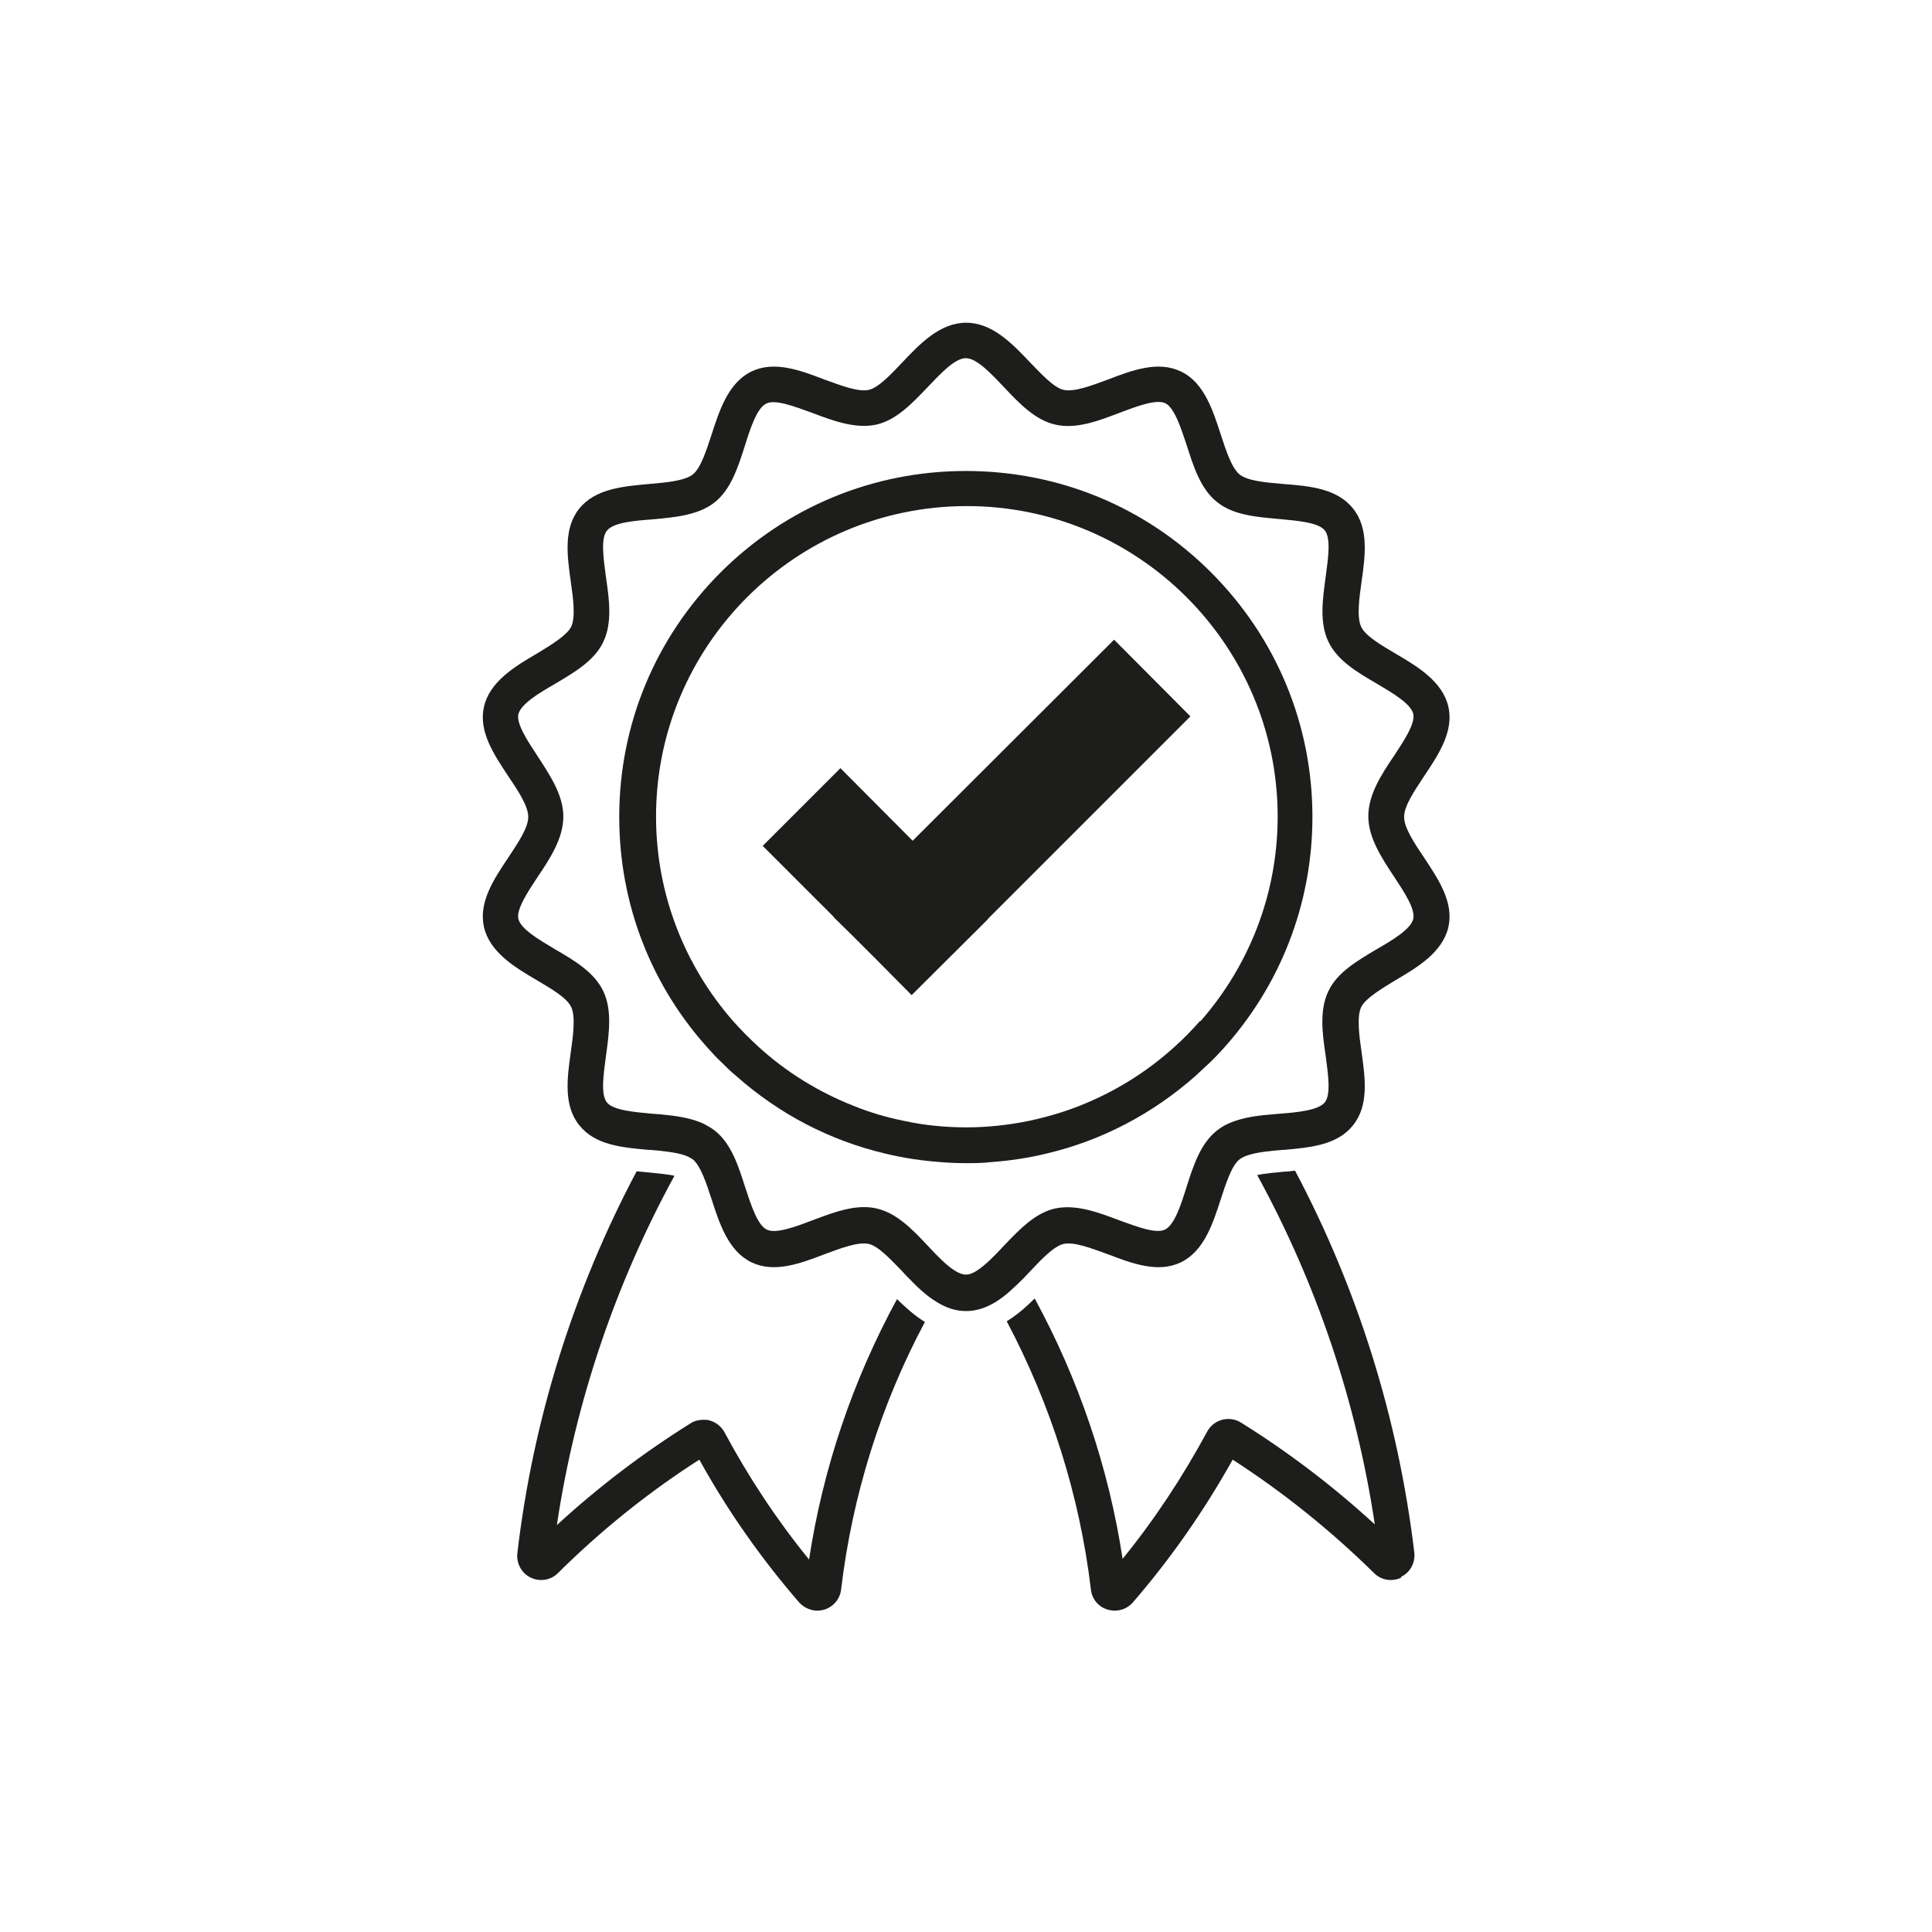
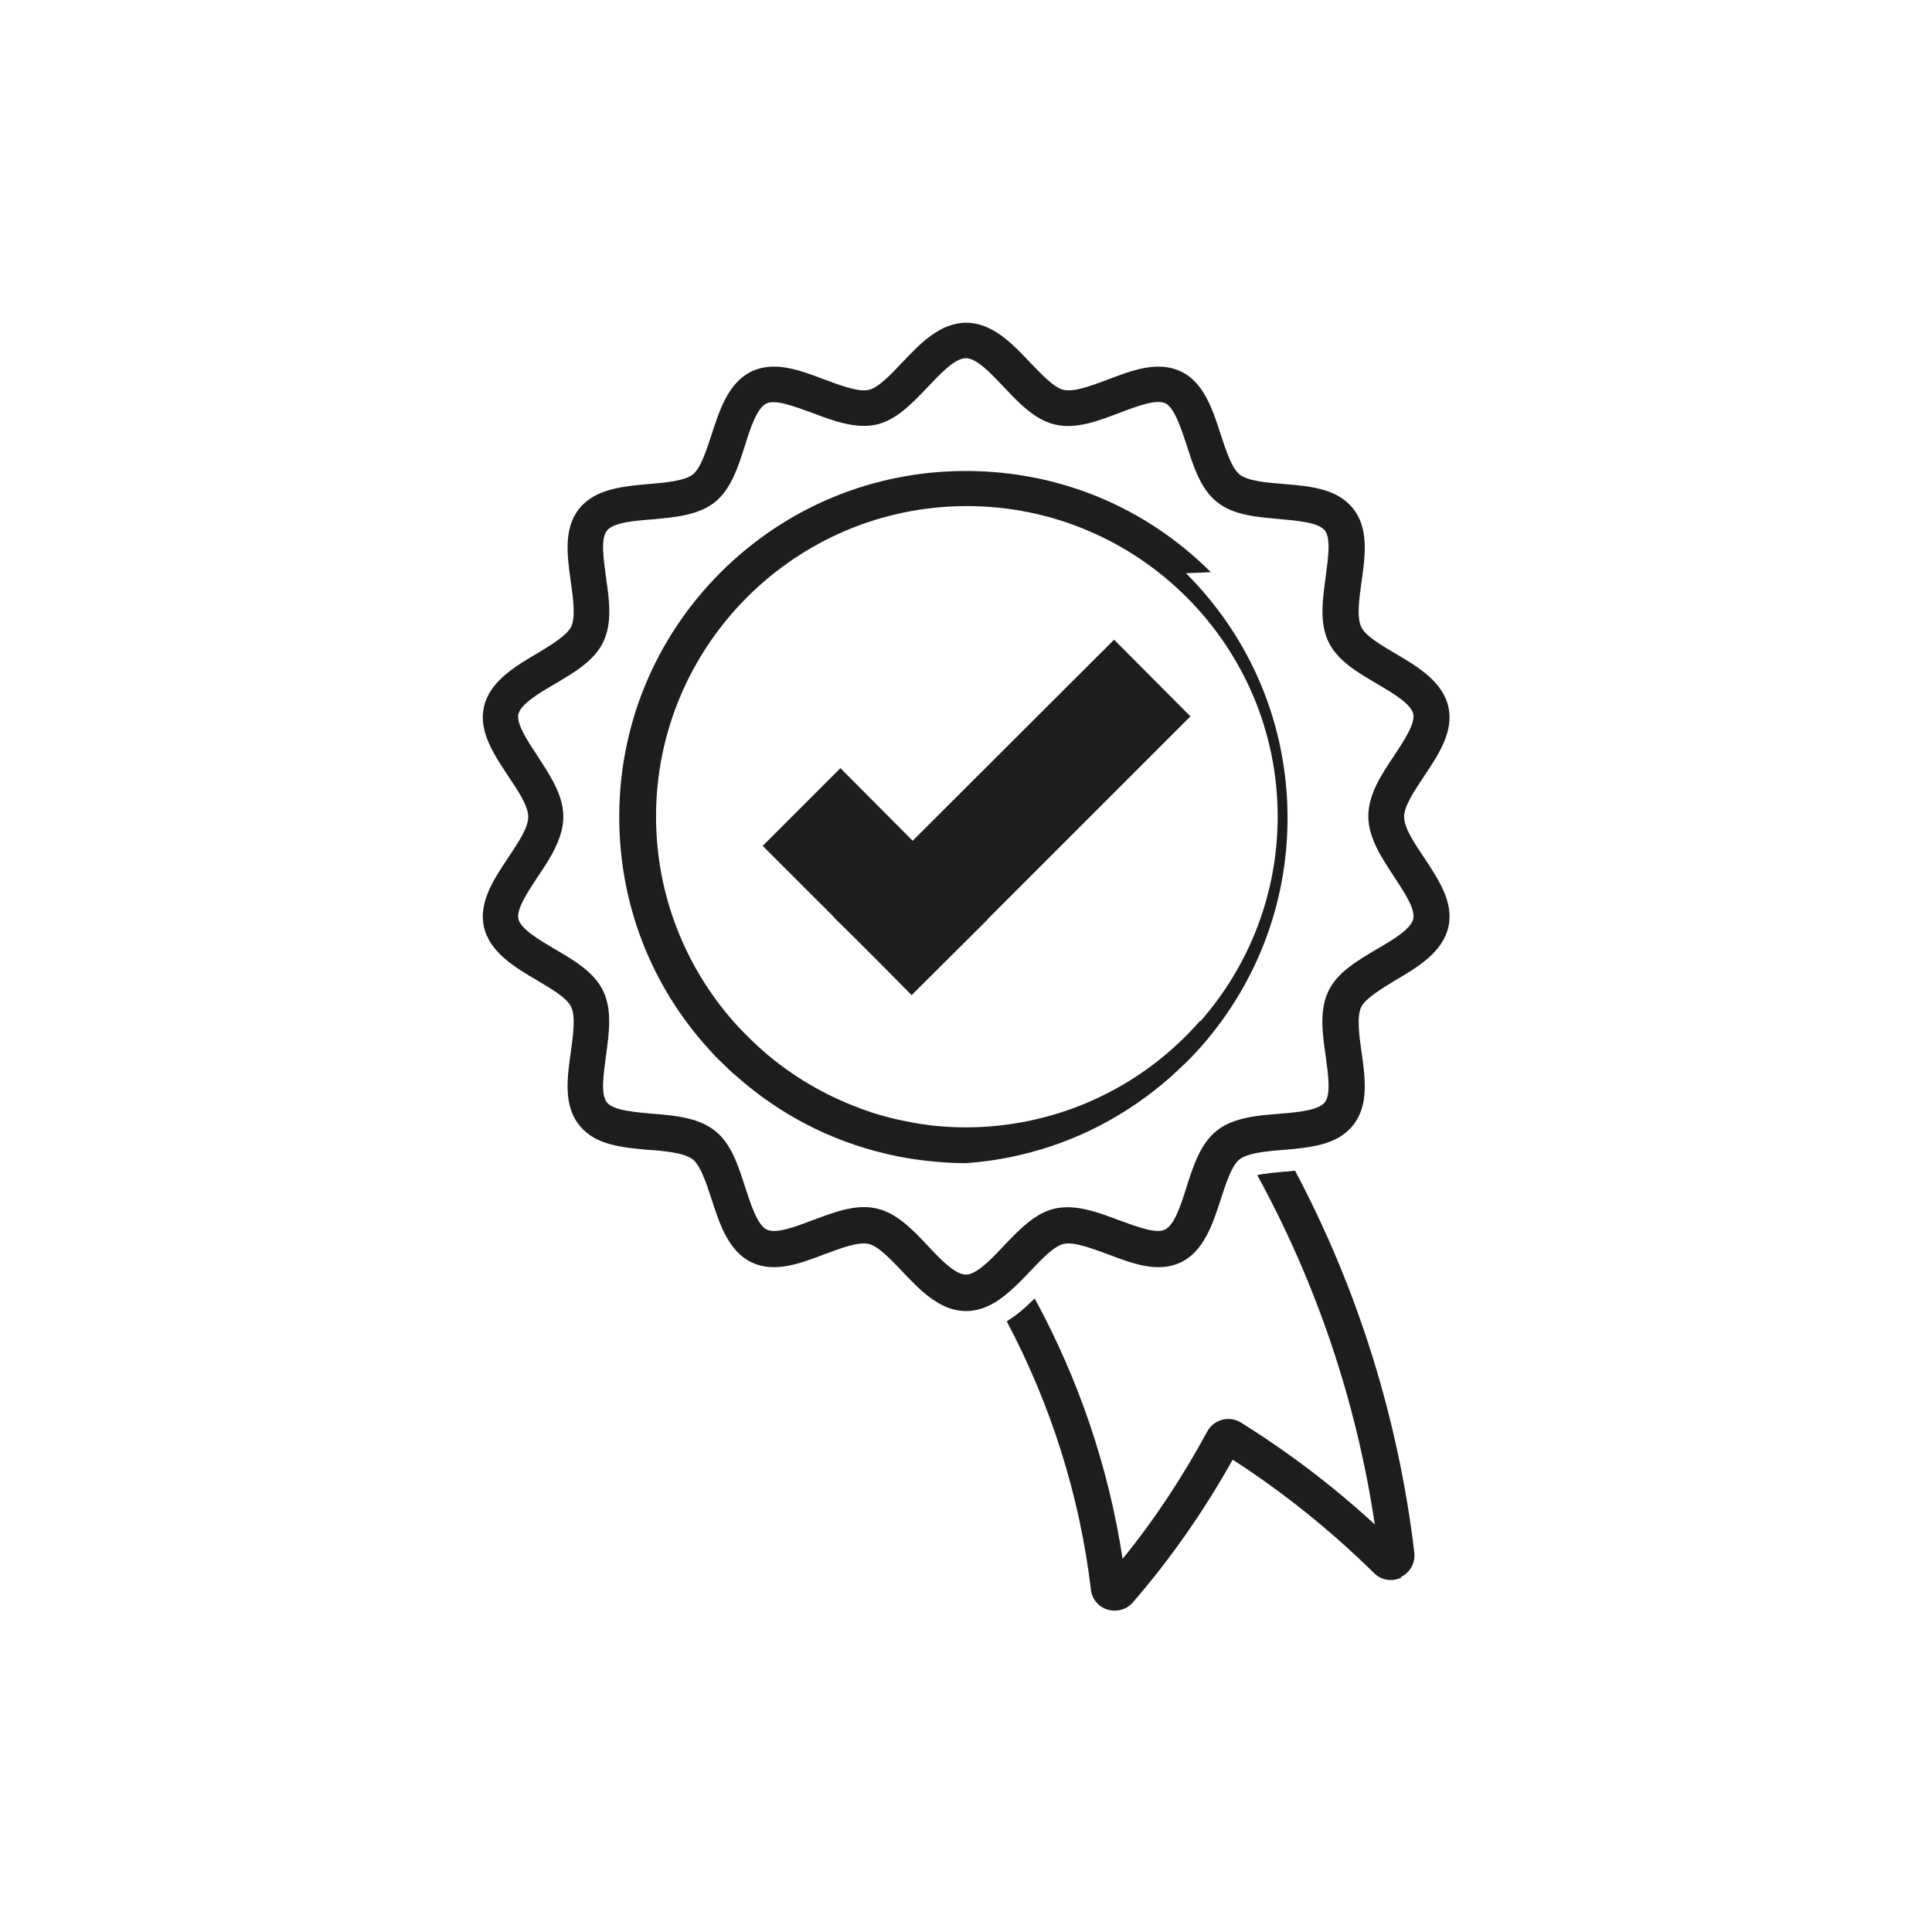
<svg xmlns="http://www.w3.org/2000/svg" viewBox="0 0 56.69 56.69" data-name="Calque 1" id="Calque_1">
  <defs>
    <style>
      .cls-1 {
        fill: #1d1d1b;
      }
    </style>
  </defs>
  <g>
    <g>
      <path d="M24.5,26.95l.53.53h0s-.53-.53-.53-.53ZM25.04,27.48l.71.71h0s-.71-.71-.71-.71Z" class="cls-1" />
      <path d="M41.12,46.29c-.27.13-.59.08-.8-.13-1.29-1.27-2.68-2.38-4.15-3.33-.85,1.52-1.83,2.92-2.93,4.19-.14.16-.33.24-.53.24-.07,0-.14-.01-.21-.03-.27-.08-.46-.31-.49-.59-.33-2.77-1.18-5.43-2.47-7.87.31-.19.58-.43.82-.67,1.29,2.37,2.17,4.95,2.58,7.64.93-1.14,1.76-2.4,2.48-3.73.09-.17.25-.3.44-.35.19-.05.39-.02.55.08,1.38.86,2.7,1.86,3.93,2.99-.54-3.61-1.71-7.07-3.45-10.25.22-.05.59-.08.79-.1.11,0,.21-.02.32-.03,1.84,3.47,3.03,7.27,3.5,11.21.03.3-.12.58-.39.71Z" class="cls-1" />
    </g>
    <g>
      <path d="M24.5,26.95l.53.53h0s-.53-.53-.53-.53Z" class="cls-1" />
-       <path d="M27.15,38.77c-1.3,2.43-2.14,5.1-2.47,7.87-.03.28-.23.51-.49.59-.07.02-.14.03-.21.03-.2,0-.39-.09-.53-.24-1.1-1.27-2.09-2.67-2.93-4.19-1.47.94-2.87,2.06-4.15,3.33-.21.21-.53.26-.8.13-.27-.13-.42-.42-.39-.71.46-3.94,1.66-7.74,3.5-11.21.11.01.22.02.32.03.2.02.57.05.79.1-1.73,3.17-2.91,6.64-3.45,10.25,1.23-1.13,2.55-2.13,3.93-2.99.11-.07.24-.1.37-.1.06,0,.12,0,.18.02.19.05.35.18.44.35.72,1.34,1.55,2.59,2.48,3.73.41-2.69,1.29-5.27,2.58-7.64.25.24.52.49.82.67Z" class="cls-1" />
      <polygon points="34.93 21.02 30.03 25.92 30.03 25.92 29.95 26 29 26.95 28.97 26.99 26.75 29.2 25.75 28.19 25.75 28.19 25.04 27.48 25.04 27.48 24.5 26.95 24.44 26.88 24.44 26.88 24.3 26.74 22.38 24.82 24.66 22.54 26.78 24.67 32.69 18.77 34.93 21.02" class="cls-1" />
    </g>
  </g>
  <g>
    <g>
      <path d="M25.04,27.48l.71.71h0s-.71-.71-.71-.71ZM25.04,27.48l.71.71h0s-.71-.71-.71-.71ZM25.04,27.48l.71.71h0s-.71-.71-.71-.71ZM24.5,26.95l.53.53h0s-.53-.53-.53-.53ZM25.04,27.48l.71.71h0s-.71-.71-.71-.71ZM24.5,26.95l.53.53h0s-.53-.53-.53-.53ZM25.04,27.48l.71.71h0s-.71-.71-.71-.71ZM24.5,26.95l.53.53h0s-.53-.53-.53-.53ZM25.04,27.48l.71.71h0s-.71-.71-.71-.71ZM24.5,26.95l.53.53h0s-.53-.53-.53-.53ZM25.04,27.48l.71.71h0s-.71-.71-.71-.71ZM24.5,26.95l.53.53h0s-.53-.53-.53-.53ZM25.04,27.48l.71.71h0s-.71-.71-.71-.71ZM24.5,26.95l.53.53h0s-.53-.53-.53-.53ZM25.04,27.48l.71.71h0s-.71-.71-.71-.71ZM24.5,26.95l.53.53h0s-.53-.53-.53-.53ZM25.04,27.48l.71.71h0s-.71-.71-.71-.71ZM24.5,26.95l.53.53h0s-.53-.53-.53-.53ZM25.04,27.48l.71.71h0s-.71-.71-.71-.71ZM24.5,26.95l.53.53h0s-.53-.53-.53-.53ZM25.04,27.48l.71.71h0s-.71-.71-.71-.71ZM24.5,26.95l.53.53h0s-.53-.53-.53-.53ZM25.04,27.48l.71.71h0s-.71-.71-.71-.71ZM24.5,26.95l.53.53h0s-.53-.53-.53-.53ZM25.04,27.48l.71.71h0s-.71-.71-.71-.71ZM24.5,26.95l.53.53h0s-.53-.53-.53-.53ZM25.04,27.48l.71.71h0s-.71-.71-.71-.71ZM24.5,26.95l.53.53h0s-.53-.53-.53-.53ZM25.04,27.48l.71.71h0s-.71-.71-.71-.71ZM24.5,26.95l.53.53h0s-.53-.53-.53-.53ZM25.04,27.48l.71.71h0s-.71-.71-.71-.71ZM24.5,26.95l.53.53h0s-.53-.53-.53-.53ZM25.04,27.48l.71.71h0s-.71-.71-.71-.71ZM24.5,26.95l.53.53h0s-.53-.53-.53-.53ZM25.04,27.48l.71.71h0s-.71-.71-.71-.71ZM24.5,26.95l.53.53h0s-.53-.53-.53-.53ZM25.04,27.48l.71.71h0s-.71-.71-.71-.71ZM24.5,26.95l.53.53h0s-.53-.53-.53-.53ZM25.04,27.48l.71.71h0s-.71-.71-.71-.71ZM24.5,26.95l.53.53h0s-.53-.53-.53-.53ZM25.04,27.48l.71.71h0s-.71-.71-.71-.71ZM24.5,26.95l.53.53h0s-.53-.53-.53-.53ZM25.04,27.48l.71.71h0s-.71-.71-.71-.71ZM24.5,26.95l.53.53h0s-.53-.53-.53-.53ZM25.04,27.48l.71.71h0s-.71-.71-.71-.71ZM24.5,26.95l.53.53h0s-.53-.53-.53-.53ZM25.04,27.48l.71.71h0s-.71-.71-.71-.71ZM24.5,26.95l.53.53h0s-.53-.53-.53-.53ZM25.04,27.48l.71.71h0s-.71-.71-.71-.71ZM24.5,26.95l.53.53h0s-.53-.53-.53-.53ZM25.04,27.48l.71.71h0s-.71-.71-.71-.71ZM24.5,26.95l.53.53h0s-.53-.53-.53-.53ZM25.04,27.48l.71.71h0s-.71-.71-.71-.71ZM24.5,26.95l.53.53h0s-.53-.53-.53-.53ZM25.04,27.48l.71.71h0s-.71-.71-.71-.71ZM24.5,26.95l.53.53h0s-.53-.53-.53-.53ZM25.04,27.48l.71.71h0s-.71-.71-.71-.71ZM24.5,26.95l.53.53h0s-.53-.53-.53-.53ZM25.04,27.48l.71.71h0s-.71-.71-.71-.71ZM24.5,26.95l.53.53h0s-.53-.53-.53-.53ZM25.04,27.48l.71.71h0s-.71-.71-.71-.71ZM24.5,26.95l.53.53h0s-.53-.53-.53-.53ZM25.04,27.48l.71.71h0s-.71-.71-.71-.71ZM24.5,26.95l.53.53h0s-.53-.53-.53-.53ZM25.04,27.48l.71.71h0s-.71-.71-.71-.71ZM24.5,26.95l.53.53h0s-.53-.53-.53-.53ZM25.04,27.48l.71.71h0s-.71-.71-.71-.71ZM24.5,26.95l.53.53h0s-.53-.53-.53-.53ZM25.04,27.48l.71.71h0s-.71-.71-.71-.71ZM24.5,26.95l.53.53h0s-.53-.53-.53-.53ZM25.04,27.48l.71.71h0s-.71-.71-.71-.71ZM24.5,26.95l.53.53h0s-.53-.53-.53-.53ZM25.04,27.48l.71.71h0s-.71-.71-.71-.71ZM24.5,26.95l.53.53h0s-.53-.53-.53-.53ZM25.04,27.48l.71.71h0s-.71-.71-.71-.71ZM24.5,26.95l.53.53h0s-.53-.53-.53-.53ZM25.04,27.48l.71.71h0s-.71-.71-.71-.71ZM24.5,26.95l.53.53h0s-.53-.53-.53-.53ZM25.04,27.48l.71.71h0s-.71-.71-.71-.71ZM24.5,26.95l.53.53h0s-.53-.53-.53-.53ZM25.04,27.48l.71.71h0s-.71-.71-.71-.71ZM24.5,26.95l.53.53h0s-.53-.53-.53-.53ZM25.04,27.48l.71.71h0s-.71-.71-.71-.71ZM24.5,26.95l.53.53h0s-.53-.53-.53-.53ZM25.04,27.48l.71.71h0s-.71-.71-.71-.71ZM24.5,26.95l.53.53h0s-.53-.53-.53-.53ZM25.04,27.48l.71.71h0s-.71-.71-.71-.71ZM24.5,26.95l.53.53h0s-.53-.53-.53-.53ZM25.04,27.48l.71.71h0s-.71-.71-.71-.71ZM24.5,26.95l.53.53h0s-.53-.53-.53-.53ZM25.04,27.48l.71.71h0s-.71-.71-.71-.71ZM24.5,26.95l.53.53h0s-.53-.53-.53-.53ZM25.04,27.48l.71.71h0s-.71-.71-.71-.71ZM24.5,26.95l.53.53h0s-.53-.53-.53-.53ZM25.04,27.48l.71.71h0s-.71-.71-.71-.71ZM24.5,26.95l.53.53h0s-.53-.53-.53-.53ZM25.04,27.48l.71.71h0s-.71-.71-.71-.71ZM24.5,26.95l.53.53h0s-.53-.53-.53-.53ZM25.04,27.48l.71.71h0s-.71-.71-.71-.71ZM24.5,26.95l.53.53h0s-.53-.53-.53-.53ZM25.04,27.48l.71.71h0s-.71-.71-.71-.71ZM24.5,26.95l.53.53h0s-.53-.53-.53-.53ZM25.04,27.48l.71.71h0s-.71-.71-.71-.71ZM24.5,26.95l.53.53h0s-.53-.53-.53-.53ZM25.04,27.48l.71.71h0s-.71-.71-.71-.71ZM24.5,26.95l.53.53h0s-.53-.53-.53-.53ZM25.04,27.48l.71.71h0s-.71-.71-.71-.71ZM24.5,26.95l.53.53h0s-.53-.53-.53-.53ZM25.04,27.48l.71.71h0s-.71-.71-.71-.71ZM24.5,26.95l.53.53h0s-.53-.53-.53-.53ZM25.04,27.48l.71.71h0s-.71-.71-.71-.71ZM24.5,26.95l.53.53h0s-.53-.53-.53-.53ZM25.04,27.48l.71.71h0s-.71-.71-.71-.71ZM24.5,26.95l.53.53h0s-.53-.53-.53-.53ZM25.04,27.48l.71.71h0s-.71-.71-.71-.71ZM24.5,26.95l.53.53h0s-.53-.53-.53-.53ZM25.04,27.48l.71.71h0s-.71-.71-.71-.71ZM24.5,26.95l.53.53h0s-.53-.53-.53-.53ZM25.04,27.48l.71.71h0s-.71-.71-.71-.71ZM24.5,26.95l.53.53h0s-.53-.53-.53-.53ZM25.04,27.48l.71.71h0s-.71-.71-.71-.71ZM24.5,26.95l.53.53h0s-.53-.53-.53-.53ZM25.04,27.48l.71.71h0s-.71-.71-.71-.71ZM24.5,26.95l.53.53h0s-.53-.53-.53-.53ZM25.04,27.48l.71.71h0s-.71-.71-.71-.71ZM24.5,26.95l.53.53h0s-.53-.53-.53-.53ZM25.04,27.48l.71.71h0s-.71-.71-.71-.71ZM24.5,26.95l.53.53h0s-.53-.53-.53-.53ZM25.04,27.48l.71.71h0s-.71-.71-.71-.71ZM24.5,26.95l.53.53h0s-.53-.53-.53-.53ZM25.04,27.48l.71.71h0s-.71-.71-.71-.71ZM24.5,26.95l.53.53h0s-.53-.53-.53-.53ZM25.04,27.48l.71.71h0s-.71-.71-.71-.71ZM24.5,26.95l.53.53h0s-.53-.53-.53-.53ZM25.04,27.48l.71.71h0s-.71-.71-.71-.71ZM24.5,26.95l.53.53h0s-.53-.53-.53-.53ZM25.04,27.48l.71.71h0s-.71-.71-.71-.71ZM24.5,26.95l.53.53h0s-.53-.53-.53-.53ZM25.04,27.48l.71.71h0s-.71-.71-.71-.71ZM24.5,26.95l.53.53h0s-.53-.53-.53-.53ZM25.04,27.48l.71.71h0s-.71-.71-.71-.71ZM24.5,26.95l.53.53h0s-.53-.53-.53-.53ZM25.04,27.48l.71.71h0s-.71-.71-.71-.71ZM24.5,26.95l.53.53h0s-.53-.53-.53-.53ZM25.04,27.48l.71.71h0s-.71-.71-.71-.71ZM24.5,26.95l.53.53h0s-.53-.53-.53-.53ZM25.04,27.48l.71.71h0s-.71-.71-.71-.71ZM24.5,26.95l.53.53h0s-.53-.53-.53-.53ZM25.04,27.48l.71.71h0s-.71-.71-.71-.71ZM24.5,26.95l.53.53h0s-.53-.53-.53-.53ZM25.04,27.48l.71.71h0s-.71-.71-.71-.71ZM24.5,26.95l.53.53h0s-.53-.53-.53-.53ZM25.04,27.48l.71.71h0s-.71-.71-.71-.71ZM24.5,26.95l.53.53h0s-.53-.53-.53-.53ZM25.04,27.48l.71.71h0s-.71-.71-.71-.71ZM24.5,26.95l.53.53h0s-.53-.53-.53-.53ZM25.04,27.48l.71.71h0s-.71-.71-.71-.71ZM24.5,26.95l.53.53h0s-.53-.53-.53-.53ZM25.04,27.48l.71.71h0s-.71-.71-.71-.71ZM24.5,26.95l.53.53h0s-.53-.53-.53-.53ZM25.04,27.48l.71.71h0s-.71-.71-.71-.71ZM24.5,26.95l.53.53h0s-.53-.53-.53-.53ZM25.04,27.48l.71.71h0s-.71-.71-.71-.71ZM24.5,26.95l.53.53h0s-.53-.53-.53-.53ZM25.04,27.48l.71.71h0s-.71-.71-.71-.71ZM24.5,26.95l.53.53h0s-.53-.53-.53-.53ZM25.04,27.48l.71.71h0s-.71-.71-.71-.71ZM24.5,26.95l.53.53h0s-.53-.53-.53-.53ZM25.04,27.48l.71.71h0s-.71-.71-.71-.71ZM24.5,26.95l.53.53h0s-.53-.53-.53-.53ZM25.04,27.48l.71.71h0s-.71-.71-.71-.71ZM24.5,26.95l.53.53h0s-.53-.53-.53-.53ZM25.04,27.48l.71.71h0s-.71-.71-.71-.71ZM24.5,26.95l.53.53h0s-.53-.53-.53-.53ZM25.04,27.48l.71.71h0s-.71-.71-.71-.71ZM24.5,26.95l.53.53h0s-.53-.53-.53-.53ZM25.04,27.48l.71.71h0s-.71-.71-.71-.71ZM24.5,26.95l.53.53h0s-.53-.53-.53-.53ZM25.04,27.48l.71.71h0s-.71-.71-.71-.71ZM24.5,26.95l.53.53h0s-.53-.53-.53-.53ZM25.04,27.48l.71.71h0s-.71-.71-.71-.71ZM24.5,26.95l.53.53h0s-.53-.53-.53-.53ZM25.04,27.48l.71.71h0s-.71-.71-.71-.71ZM24.5,26.95l.53.53h0s-.53-.53-.53-.53ZM25.04,27.48l.71.71h0s-.71-.71-.71-.71ZM24.5,26.95l.53.53h0s-.53-.53-.53-.53ZM25.04,27.48l.71.71h0s-.71-.71-.71-.71ZM24.5,26.95l.53.53h0s-.53-.53-.53-.53ZM25.04,27.48l.71.71h0s-.71-.71-.71-.71ZM24.5,26.95l.53.53h0s-.53-.53-.53-.53ZM25.04,27.48l.71.71h0s-.71-.71-.71-.71ZM24.5,26.95l.53.53h0s-.53-.53-.53-.53ZM25.04,27.48l.71.71h0s-.71-.71-.71-.71ZM24.5,26.95l.53.53h0s-.53-.53-.53-.53ZM25.04,27.48l.71.71h0s-.71-.71-.71-.71ZM24.5,26.95l.53.53h0s-.53-.53-.53-.53ZM25.04,27.48l.71.71h0s-.71-.71-.71-.71ZM24.5,26.95l.53.53h0s-.53-.53-.53-.53ZM25.04,27.48l.71.71h0s-.71-.71-.71-.71ZM24.5,26.95l.53.53h0s-.53-.53-.53-.53ZM25.04,27.48l.71.71h0s-.71-.71-.71-.71ZM24.5,26.95l.53.53h0s-.53-.53-.53-.53ZM25.04,27.48l.71.71h0s-.71-.71-.71-.71ZM24.5,26.95l.53.53h0s-.53-.53-.53-.53ZM25.04,27.48l.71.71h0s-.71-.71-.71-.71ZM24.5,26.95l.53.53h0s-.53-.53-.53-.53ZM25.04,27.48l.71.71h0s-.71-.71-.71-.71ZM24.5,26.95l.53.53h0s-.53-.53-.53-.53ZM25.04,27.48l.71.71h0s-.71-.71-.71-.71ZM24.5,26.95l.53.53h0s-.53-.53-.53-.53ZM25.04,27.48l.71.71h0s-.71-.71-.71-.71ZM24.5,26.95l.53.53h0s-.53-.53-.53-.53ZM25.04,27.48l.71.71h0s-.71-.71-.71-.71ZM24.5,26.95l.53.53h0s-.53-.53-.53-.53ZM25.04,27.48l.71.71h0s-.71-.71-.71-.71ZM24.5,26.95l.53.53h0s-.53-.53-.53-.53ZM25.04,27.48l.71.71h0s-.71-.71-.71-.71ZM24.5,26.95l.53.53h0s-.53-.53-.53-.53ZM25.04,27.48l.71.71h0s-.71-.71-.71-.71ZM24.5,26.95l.53.53h0s-.53-.53-.53-.53ZM25.04,27.48l.71.71h0s-.71-.71-.71-.71ZM24.5,26.95l.53.53h0s-.53-.53-.53-.53ZM25.04,27.48l.71.71h0s-.71-.71-.71-.71ZM24.5,26.95l.53.53h0s-.53-.53-.53-.53ZM25.04,27.48l.71.71h0s-.71-.71-.71-.71ZM24.5,26.95l.53.53h0s-.53-.53-.53-.53ZM25.04,27.48l.71.71h0s-.71-.71-.71-.71ZM24.5,26.95l.53.53h0s-.53-.53-.53-.53ZM25.04,27.48l.71.71h0s-.71-.71-.71-.71ZM24.5,26.95l.53.53h0s-.53-.53-.53-.53ZM25.04,27.48l.71.71h0s-.71-.71-.71-.71ZM24.5,26.95l.53.53h0s-.53-.53-.53-.53ZM25.04,27.48l.71.71h0s-.71-.71-.71-.71ZM24.5,26.95l.53.53h0s-.53-.53-.53-.53ZM25.04,27.48l.71.71h0s-.71-.71-.71-.71ZM24.5,26.95l.53.53h0s-.53-.53-.53-.53ZM25.04,27.48l.71.71h0s-.71-.71-.71-.71ZM24.5,26.95l.53.53h0s-.53-.53-.53-.53ZM25.04,27.48l.71.71h0s-.71-.71-.71-.71ZM24.5,26.95l.53.53h0s-.53-.53-.53-.53ZM25.04,27.48l.71.71h0s-.71-.71-.71-.71ZM24.5,26.95l.53.53h0s-.53-.53-.53-.53ZM25.04,27.48l.71.71h0s-.71-.71-.71-.71ZM24.5,26.95l.53.53h0s-.53-.53-.53-.53ZM25.04,27.48l.71.71h0s-.71-.71-.71-.71ZM24.5,26.95l.53.53h0s-.53-.53-.53-.53ZM25.04,27.48l.71.71h0s-.71-.71-.71-.71ZM24.5,26.95l.53.53h0s-.53-.53-.53-.53ZM25.04,27.48l.71.71h0s-.71-.71-.71-.71ZM24.5,26.95l.53.53h0s-.53-.53-.53-.53ZM25.04,27.48l.71.71h0s-.71-.71-.71-.71ZM24.5,26.95l.53.53h0s-.53-.53-.53-.53ZM25.04,27.48l.71.71h0s-.71-.71-.71-.71ZM24.5,26.95l.53.53h0s-.53-.53-.53-.53ZM25.04,27.48l.71.71h0s-.71-.71-.71-.71ZM24.5,26.95l.53.53h0s-.53-.53-.53-.53ZM25.04,27.48l.71.71h0s-.71-.71-.71-.71ZM24.5,26.95l.53.53h0s-.53-.53-.53-.53ZM25.04,27.48l.71.71h0s-.71-.71-.71-.71ZM24.5,26.95l.53.53h0s-.53-.53-.53-.53ZM25.04,27.48l.71.71h0s-.71-.71-.71-.71ZM24.5,26.95l.53.53h0s-.53-.53-.53-.53ZM25.04,27.48l.71.71h0s-.71-.71-.71-.71ZM24.5,26.95l.53.53h0s-.53-.53-.53-.53ZM25.04,27.48l.71.71h0s-.71-.71-.71-.71ZM24.5,26.95l.53.53h0s-.53-.53-.53-.53ZM25.04,27.48l.71.71h0s-.71-.71-.71-.71ZM24.5,26.95l.53.53h0s-.53-.53-.53-.53ZM25.04,27.48l.71.71h0s-.71-.71-.71-.71ZM24.5,26.95l.53.53h0s-.53-.53-.53-.53ZM25.04,27.48l.71.71h0s-.71-.71-.71-.71ZM24.5,26.95l.53.53h0s-.53-.53-.53-.53ZM25.04,27.48l.71.71h0s-.71-.71-.71-.71ZM24.5,26.95l.53.53h0s-.53-.53-.53-.53ZM25.04,27.48l.71.71h0s-.71-.71-.71-.71ZM24.5,26.95l.53.53h0s-.53-.53-.53-.53ZM25.04,27.48l.71.71h0s-.71-.71-.71-.71ZM24.5,26.95l.53.53h0s-.53-.53-.53-.53ZM25.04,27.48l.71.71h0s-.71-.71-.71-.71ZM24.5,26.95l.53.53h0s-.53-.53-.53-.53ZM25.04,27.48l.71.71h0s-.71-.71-.71-.71ZM24.5,26.95l.53.53h0s-.53-.53-.53-.53ZM25.04,27.48l.71.71h0s-.71-.71-.71-.71ZM24.5,26.95l.53.53h0s-.53-.53-.53-.53ZM25.04,27.48l.71.71h0s-.71-.71-.71-.71ZM24.5,26.95l.53.53h0s-.53-.53-.53-.53ZM25.04,27.48l.71.71h0s-.71-.71-.71-.71ZM24.5,26.95l.53.53h0s-.53-.53-.53-.53ZM25.04,27.48l.71.71h0s-.71-.71-.71-.71ZM24.5,26.95l.53.53h0s-.53-.53-.53-.53ZM25.04,27.48l.71.71h0s-.71-.71-.71-.71ZM24.5,26.95l.53.53h0s-.53-.53-.53-.53ZM25.04,27.48l.71.71h0s-.71-.71-.71-.71ZM24.5,26.95l.53.53h0s-.53-.53-.53-.53ZM25.04,27.48l.71.71h0s-.71-.71-.71-.71ZM24.5,26.95l.53.53h0s-.53-.53-.53-.53ZM25.04,27.48l.71.71h0s-.71-.71-.71-.71ZM24.5,26.95l.53.53h0s-.53-.53-.53-.53ZM25.04,27.48l.71.71h0s-.71-.71-.71-.71ZM24.5,26.95l.53.53h0s-.53-.53-.53-.53ZM25.04,27.48l.71.71h0s-.71-.71-.71-.71ZM24.5,26.95l.53.53h0s-.53-.53-.53-.53ZM25.04,27.48l.71.71h0s-.71-.71-.71-.71ZM24.5,26.95l.53.53h0s-.53-.53-.53-.53ZM25.04,27.48l.71.71h0s-.71-.71-.71-.71ZM24.5,26.95l.53.53h0s-.53-.53-.53-.53ZM25.04,27.48l.71.71h0s-.71-.71-.71-.71ZM24.5,26.95l.53.53h0s-.53-.53-.53-.53ZM25.04,27.48l.71.71h0s-.71-.71-.71-.71ZM24.5,26.95l.53.53h0s-.53-.53-.53-.53ZM25.04,27.48l.71.71h0s-.71-.71-.71-.71ZM24.5,26.95l.53.53h0s-.53-.53-.53-.53ZM25.04,27.48l.71.71h0s-.71-.71-.71-.71ZM24.5,26.95l.53.53h0s-.53-.53-.53-.53ZM25.04,27.48l.71.71h0s-.71-.71-.71-.71ZM24.5,26.95l.53.53h0s-.53-.53-.53-.53ZM25.04,27.48l.71.71h0s-.71-.71-.71-.71ZM24.5,26.95l.53.53h0s-.53-.53-.53-.53ZM25.04,27.48l.71.71h0s-.71-.71-.71-.71ZM24.5,26.95l.53.53h0s-.53-.53-.53-.53ZM25.04,27.48l.71.71h0s-.71-.71-.71-.71ZM24.5,26.95l.53.53h0s-.53-.53-.53-.53ZM25.04,27.48l.71.71h0s-.71-.71-.71-.71ZM24.5,26.95l.53.53h0s-.53-.53-.53-.53ZM25.04,27.48l.71.71h0s-.71-.71-.71-.71ZM24.5,26.95l.53.53h0s-.53-.53-.53-.53ZM25.04,27.48l.71.71h0s-.71-.71-.71-.71ZM24.5,26.95l.53.53h0s-.53-.53-.53-.53ZM25.04,27.48l.71.71h0s-.71-.71-.71-.71ZM24.5,26.95l.53.53h0s-.53-.53-.53-.53ZM25.04,27.48l.71.71h0s-.71-.71-.71-.71ZM24.5,26.95l.53.53h0s-.53-.53-.53-.53ZM25.04,27.48l.71.71h0s-.71-.71-.71-.71ZM24.5,26.95l.53.53h0s-.53-.53-.53-.53ZM25.04,27.48l.71.71h0s-.71-.71-.71-.71ZM24.5,26.95l.53.53h0s-.53-.53-.53-.53ZM25.04,27.48l.71.71h0s-.71-.71-.71-.71ZM24.5,26.95l.53.53h0s-.53-.53-.53-.53ZM25.04,27.48l.71.71h0s-.71-.71-.71-.71ZM24.5,26.95l.53.53h0s-.53-.53-.53-.53ZM25.04,27.48l.71.71h0s-.71-.71-.71-.71ZM24.5,26.95l.53.53h0s-.53-.53-.53-.53ZM25.04,27.48l.71.71h0s-.71-.71-.71-.71ZM24.5,26.95l.53.53h0s-.53-.53-.53-.53ZM25.04,27.48l.71.71h0s-.71-.71-.71-.71ZM24.5,26.95l.53.53h0s-.53-.53-.53-.53ZM25.04,27.48l.71.71h0s-.71-.71-.71-.71ZM24.5,26.95l.53.53h0s-.53-.53-.53-.53ZM25.04,27.48l.71.71h0s-.71-.71-.71-.71ZM24.5,26.95l.53.53h0s-.53-.53-.53-.53ZM25.04,27.48l.71.71h0s-.71-.71-.71-.71ZM24.5,26.95l.53.53h0s-.53-.53-.53-.53ZM25.04,27.48l.71.71h0s-.71-.71-.71-.71ZM24.5,26.95l.53.53h0s-.53-.53-.53-.53ZM25.04,27.48l.71.71h0s-.71-.71-.71-.71ZM24.5,26.95l.53.53h0s-.53-.53-.53-.53ZM25.04,27.48l.71.71h0s-.71-.71-.71-.71ZM24.5,26.95l.53.53h0s-.53-.53-.53-.53ZM25.04,27.48l.71.71h0s-.71-.71-.71-.71ZM24.5,26.95l.53.53h0s-.53-.53-.53-.53ZM25.04,27.48l.71.71h0s-.71-.71-.71-.71ZM24.5,26.95l.53.53h0s-.53-.53-.53-.53ZM25.04,27.48l.71.71h0s-.71-.71-.71-.71ZM24.5,26.95l.53.53h0s-.53-.53-.53-.53ZM25.04,27.48l.71.71h0s-.71-.71-.71-.71ZM24.5,26.95l.53.53h0s-.53-.53-.53-.53ZM25.04,27.48l.71.71h0s-.71-.71-.71-.71ZM24.5,26.95l.53.53h0s-.53-.53-.53-.53ZM25.04,27.48l.71.71h0s-.71-.71-.71-.71ZM24.5,26.95l.53.53h0s-.53-.53-.53-.53ZM25.04,27.48l.71.71h0s-.71-.71-.71-.71ZM24.5,26.95l.53.53h0s-.53-.53-.53-.53ZM25.04,27.48l.71.71h0s-.71-.71-.71-.71ZM24.5,26.95l.53.53h0s-.53-.53-.53-.53ZM25.04,27.48l.71.71h0s-.71-.71-.71-.71ZM24.5,26.95l.53.53h0s-.53-.53-.53-.53ZM25.04,27.48l.71.71h0s-.71-.71-.71-.71ZM24.5,26.95l.53.53h0s-.53-.53-.53-.53ZM25.04,27.48l.71.71h0s-.71-.71-.71-.71ZM24.5,26.95l.53.53h0s-.53-.53-.53-.53ZM25.04,27.48l.71.71h0s-.71-.71-.71-.71ZM24.5,26.95l.53.53h0s-.53-.53-.53-.53ZM25.04,27.48l.71.71h0s-.71-.71-.71-.71ZM24.5,26.95l.53.53h0s-.53-.53-.53-.53ZM25.04,27.48l.71.71h0s-.71-.71-.71-.71ZM24.5,26.95l.53.53h0s-.53-.53-.53-.53ZM25.04,27.48l.71.71h0s-.71-.71-.71-.71ZM24.5,26.95l.53.53h0s-.53-.53-.53-.53ZM25.04,27.48l.71.71h0s-.71-.71-.71-.71ZM24.5,26.95l.53.53h0s-.53-.53-.53-.53ZM25.04,27.48l.71.71h0s-.71-.71-.71-.71ZM24.5,26.95l.53.53h0s-.53-.53-.53-.53ZM25.04,27.48l.71.71h0s-.71-.71-.71-.71ZM24.5,26.95l.53.53h0s-.53-.53-.53-.53ZM25.04,27.48l.71.71h0s-.71-.71-.71-.71ZM24.5,26.95l.53.53h0s-.53-.53-.53-.53ZM25.04,27.48l.71.71h0s-.71-.71-.71-.71ZM25.04,27.48l.71.71h0s-.71-.71-.71-.71ZM25.04,27.48l.71.71h0s-.71-.71-.71-.71Z" class="cls-1" />
      <path d="M41.2,23.97c0-.32.3-.76.59-1.2.43-.64.87-1.31.71-2.03-.17-.74-.9-1.18-1.55-1.56-.42-.25-.89-.52-1.01-.79-.13-.27-.06-.82.01-1.31.11-.77.22-1.58-.25-2.16-.47-.59-1.28-.66-2.06-.72-.49-.04-1.04-.09-1.27-.28-.23-.19-.4-.71-.55-1.17-.23-.71-.49-1.53-1.17-1.85-.67-.32-1.42-.04-2.15.24-.46.17-.98.37-1.29.3-.28-.06-.65-.46-.98-.8-.52-.55-1.11-1.17-1.88-1.17s-1.36.62-1.88,1.17c-.33.35-.7.74-.98.8-.3.07-.82-.13-1.29-.3-.73-.28-1.48-.56-2.15-.24-.68.33-.94,1.14-1.17,1.85-.15.46-.32.99-.55,1.17-.24.19-.79.24-1.27.28-.78.07-1.59.14-2.06.72-.47.58-.36,1.38-.25,2.16.07.48.14,1.03.01,1.31-.13.26-.6.54-1.01.79-.65.38-1.38.82-1.55,1.56-.16.72.28,1.38.71,2.03.29.43.59.88.59,1.2s-.3.76-.59,1.2c-.43.64-.87,1.31-.71,2.03.17.74.9,1.18,1.55,1.56.42.25.89.52,1.01.79.13.27.06.82-.01,1.31-.11.78-.22,1.58.25,2.16.46.58,1.25.65,2.02.72.01,0,.03,0,.04,0,.37.03.79.07,1.06.17.08.03.15.07.21.11.23.19.4.71.55,1.17.23.71.49,1.52,1.17,1.85.67.32,1.42.04,2.15-.24.46-.17.98-.37,1.29-.3.28.06.65.46.98.8.06.07.13.14.2.21.25.26.51.51.81.69.27.17.55.27.87.27s.61-.11.87-.27c.29-.18.56-.44.81-.69.07-.07.13-.14.2-.21.33-.35.7-.74.98-.8.3-.07.82.13,1.29.3.73.28,1.48.56,2.15.24.68-.33.94-1.14,1.17-1.85.15-.46.32-.99.55-1.17.05-.04.13-.08.21-.11.28-.1.69-.14,1.06-.17.01,0,.03,0,.04,0,.77-.07,1.56-.14,2.02-.72.47-.58.36-1.38.25-2.16-.07-.48-.14-1.03-.01-1.31.13-.26.6-.54,1.01-.79.65-.38,1.38-.82,1.55-1.56.16-.72-.28-1.38-.71-2.03-.29-.43-.59-.88-.59-1.2ZM41.47,26.96c-.07.3-.6.62-1.07.89-.57.34-1.16.68-1.42,1.23-.27.56-.18,1.24-.08,1.91.07.53.16,1.13-.03,1.36-.19.23-.8.29-1.33.33-.15.01-.3.03-.45.04-.38.04-.75.11-1.07.26-.11.05-.22.12-.32.2-.48.38-.69,1.04-.89,1.67-.16.51-.35,1.1-.63,1.23-.26.13-.83-.09-1.33-.27-.63-.24-1.28-.48-1.89-.35-.59.13-1.06.63-1.51,1.1,0,0,0,0,0,0-.25.27-.53.56-.78.72-.12.08-.23.12-.33.12s-.22-.05-.33-.12c-.25-.16-.53-.45-.78-.72,0,0,0,0,0,0-.45-.48-.92-.97-1.51-1.1-.12-.03-.25-.04-.37-.04-.5,0-1.01.2-1.52.39-.5.19-1.06.4-1.33.27-.27-.13-.46-.71-.63-1.23-.2-.63-.41-1.29-.89-1.67-.1-.08-.21-.14-.32-.2-.32-.15-.69-.22-1.07-.26-.15-.02-.3-.03-.45-.04-.54-.05-1.14-.1-1.33-.33-.19-.23-.1-.83-.03-1.36.09-.66.19-1.35-.08-1.91-.26-.55-.85-.9-1.42-1.23-.47-.28-1-.59-1.07-.89-.06-.28.27-.78.56-1.22.38-.56.76-1.15.76-1.78s-.39-1.21-.76-1.78c-.29-.44-.62-.94-.56-1.22.07-.3.6-.62,1.07-.89.57-.34,1.16-.68,1.42-1.23.27-.56.18-1.24.08-1.91-.07-.53-.16-1.13.03-1.36.19-.24.8-.29,1.33-.33.66-.06,1.35-.12,1.83-.5.48-.38.69-1.04.89-1.67.16-.51.35-1.1.63-1.23.26-.13.83.09,1.33.27.63.24,1.28.48,1.89.35.59-.13,1.06-.63,1.51-1.1.38-.4.8-.85,1.12-.85s.74.45,1.12.85c.45.48.92.97,1.51,1.1.61.14,1.26-.11,1.89-.35.5-.19,1.06-.4,1.33-.28.27.13.46.72.63,1.23.2.63.41,1.29.89,1.67.48.39,1.17.44,1.83.5.54.05,1.14.1,1.33.33.19.23.1.83.03,1.36-.09.66-.19,1.35.08,1.91.26.55.85.9,1.42,1.23.47.28,1,.59,1.07.89.06.28-.27.78-.56,1.22-.38.56-.76,1.15-.76,1.78s.39,1.22.76,1.78c.29.44.62.94.56,1.22Z" class="cls-1" />
    </g>
-     <path d="M35.53,16.79c-1.92-1.92-4.47-2.97-7.19-2.97s-5.27,1.06-7.19,2.97c-1.92,1.92-2.98,4.47-2.98,7.18,0,2.56.94,4.98,2.67,6.86.1.11.2.22.31.32.15.15.29.29.45.42,1.26,1.12,2.76,1.9,4.38,2.28.53.13,1.08.21,1.63.25.24.02.49.03.73.03s.49,0,.73-.03c.55-.04,1.1-.12,1.63-.25h0c1.62-.38,3.11-1.16,4.38-2.28.15-.14.3-.28.45-.42.11-.11.21-.21.31-.32,1.72-1.88,2.67-4.3,2.67-6.86,0-2.71-1.06-5.26-2.98-7.18ZM35.21,29.96c-.23.26-.48.52-.74.75-.81.74-1.76,1.33-2.8,1.74-.48.19-.97.33-1.48.44-.59.12-1.21.19-1.83.19s-1.24-.06-1.83-.19c-.51-.1-1.01-.25-1.48-.44-1.04-.41-1.99-1-2.8-1.74-.26-.24-.51-.49-.74-.75-1.4-1.6-2.26-3.7-2.26-6,0-5.02,4.09-9.11,9.12-9.11s9.12,4.09,9.12,9.11c0,2.29-.85,4.39-2.26,6Z" class="cls-1" />
+     <path d="M35.53,16.79c-1.92-1.92-4.47-2.97-7.19-2.97s-5.27,1.06-7.19,2.97c-1.92,1.92-2.98,4.47-2.98,7.18,0,2.56.94,4.98,2.67,6.86.1.11.2.22.31.32.15.15.29.29.45.42,1.26,1.12,2.76,1.9,4.38,2.28.53.13,1.08.21,1.63.25.24.02.49.03.73.03c.55-.04,1.1-.12,1.63-.25h0c1.62-.38,3.11-1.16,4.38-2.28.15-.14.3-.28.45-.42.11-.11.21-.21.31-.32,1.72-1.88,2.67-4.3,2.67-6.86,0-2.71-1.06-5.26-2.98-7.18ZM35.21,29.96c-.23.26-.48.52-.74.75-.81.74-1.76,1.33-2.8,1.74-.48.19-.97.33-1.48.44-.59.12-1.21.19-1.83.19s-1.24-.06-1.83-.19c-.51-.1-1.01-.25-1.48-.44-1.04-.41-1.99-1-2.8-1.74-.26-.24-.51-.49-.74-.75-1.4-1.6-2.26-3.7-2.26-6,0-5.02,4.09-9.11,9.12-9.11s9.12,4.09,9.12,9.11c0,2.29-.85,4.39-2.26,6Z" class="cls-1" />
    <g>
-       <polygon points="25.04 27.48 25.04 27.48 24.5 26.95 25.04 27.48" class="cls-1" />
-       <polygon points="25.75 28.19 25.75 28.19 25.04 27.48 25.75 28.19" class="cls-1" />
-     </g>
+       </g>
  </g>
</svg>